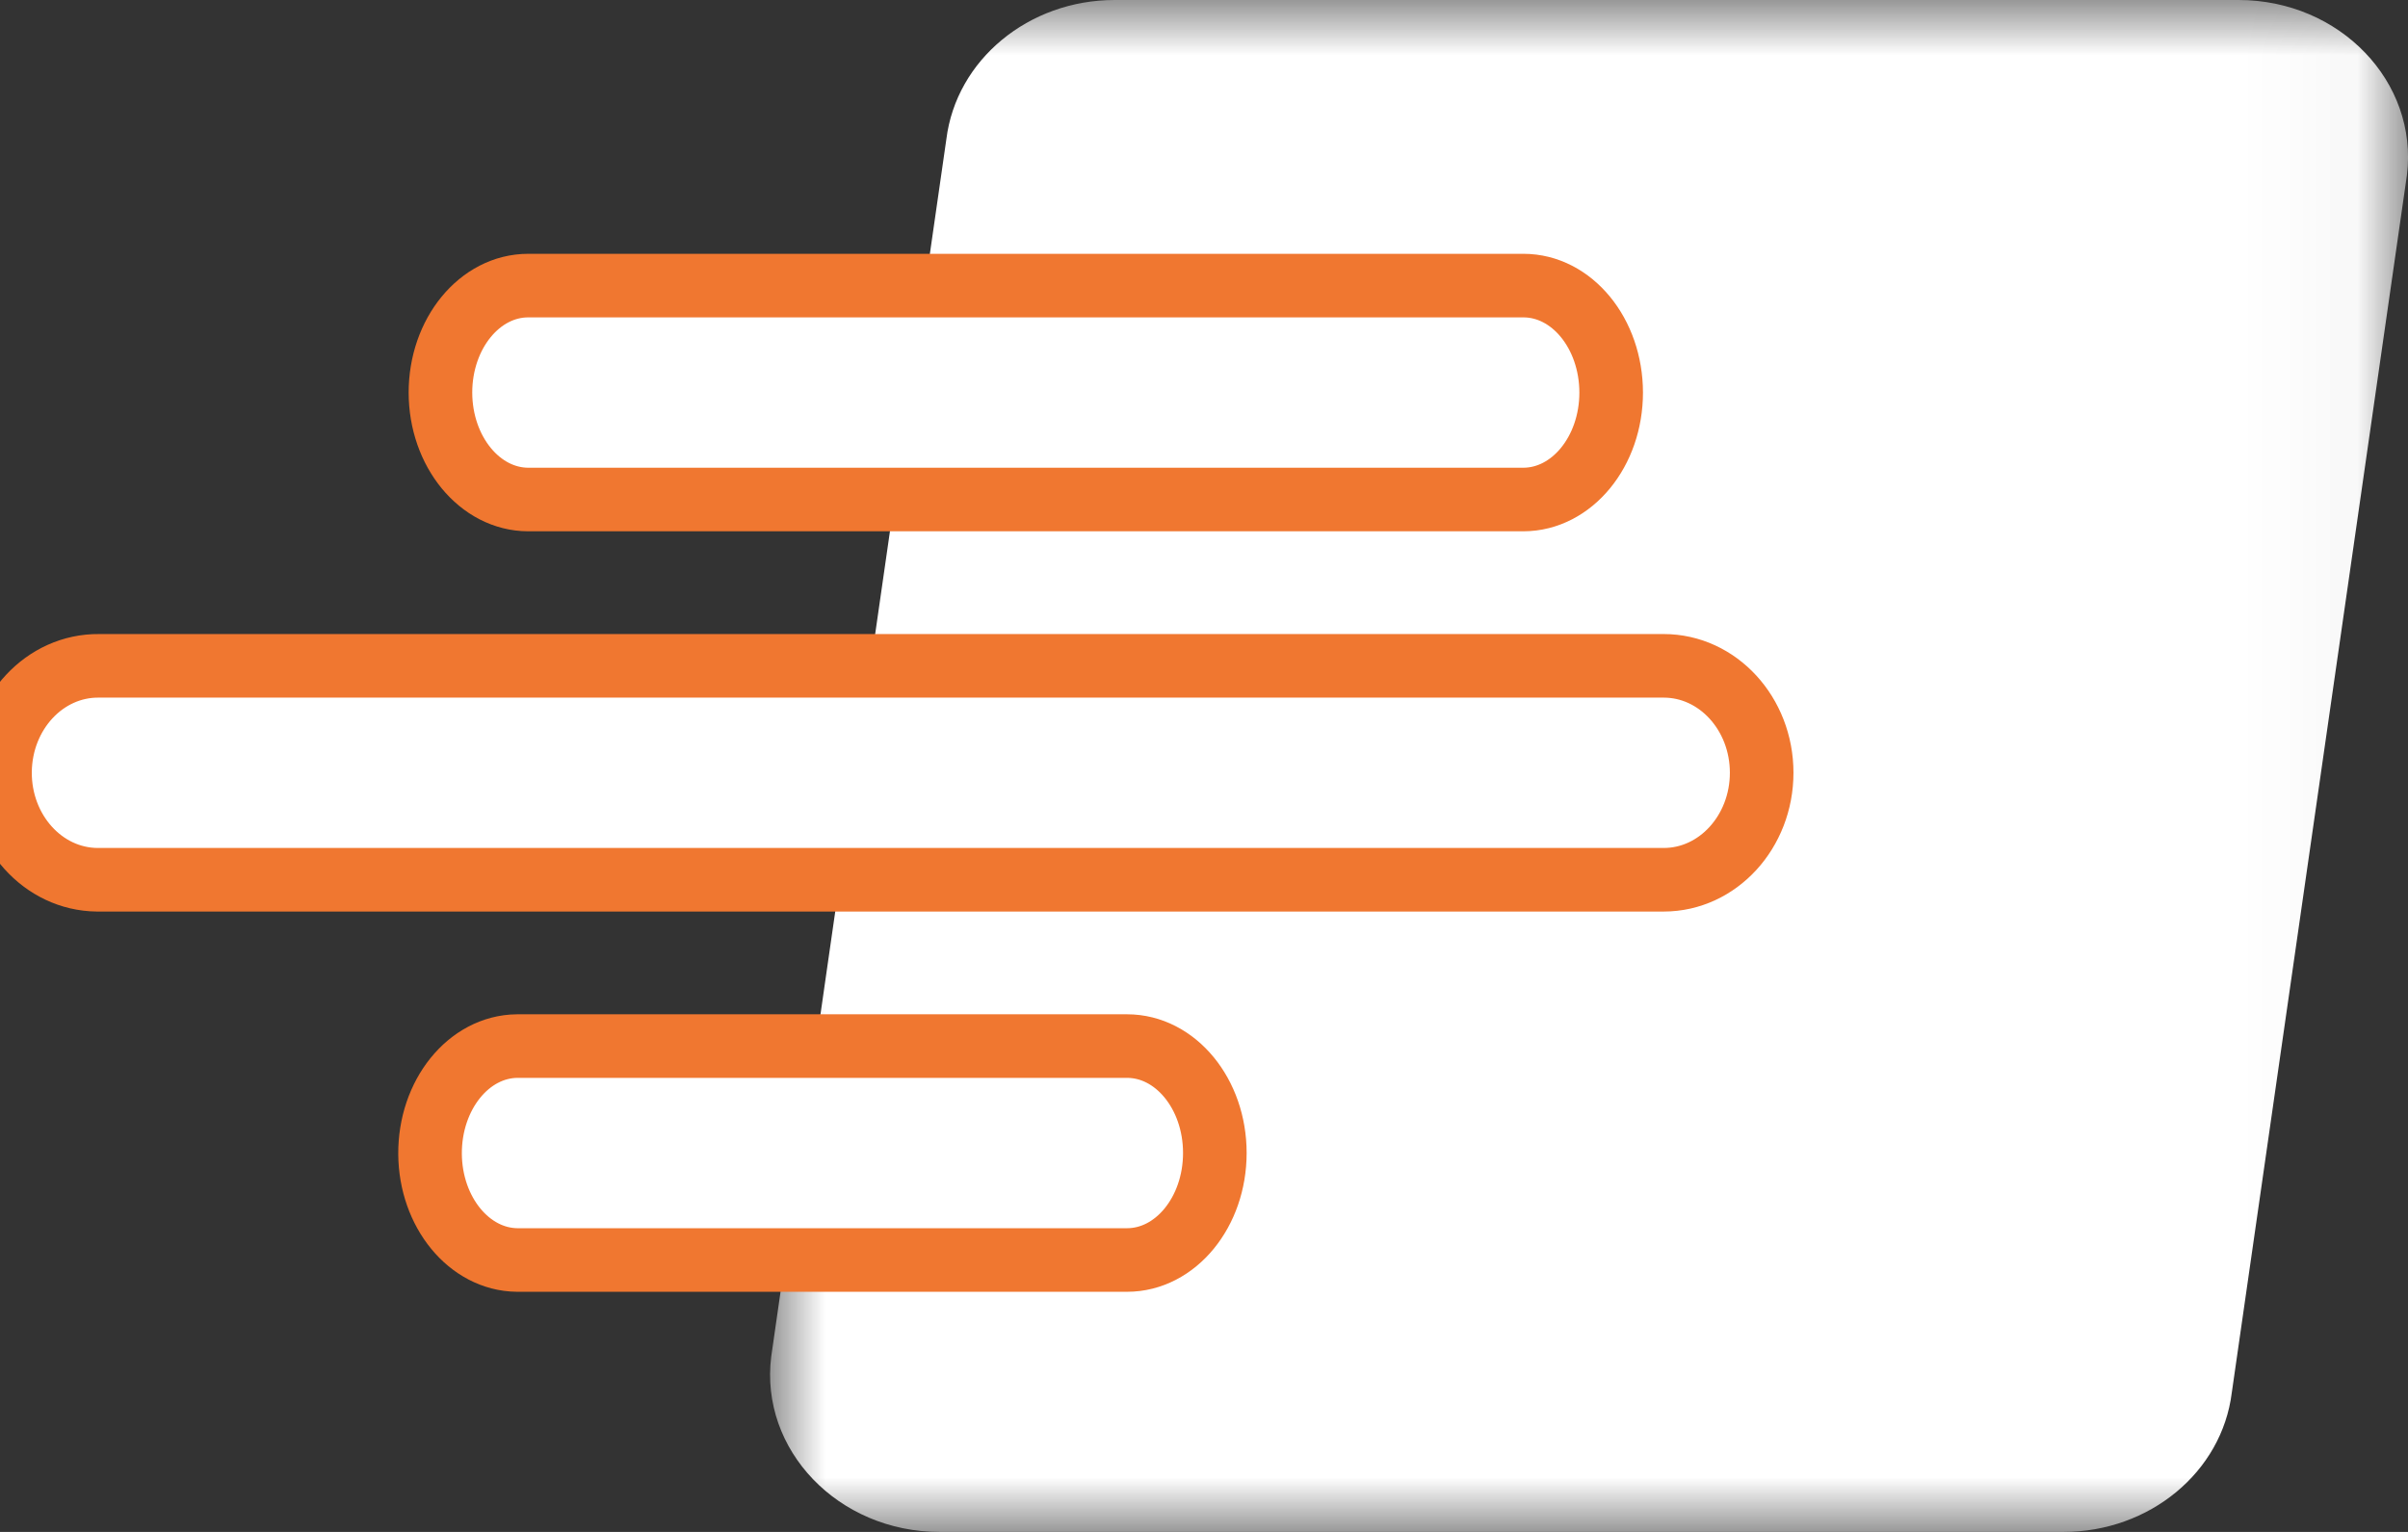
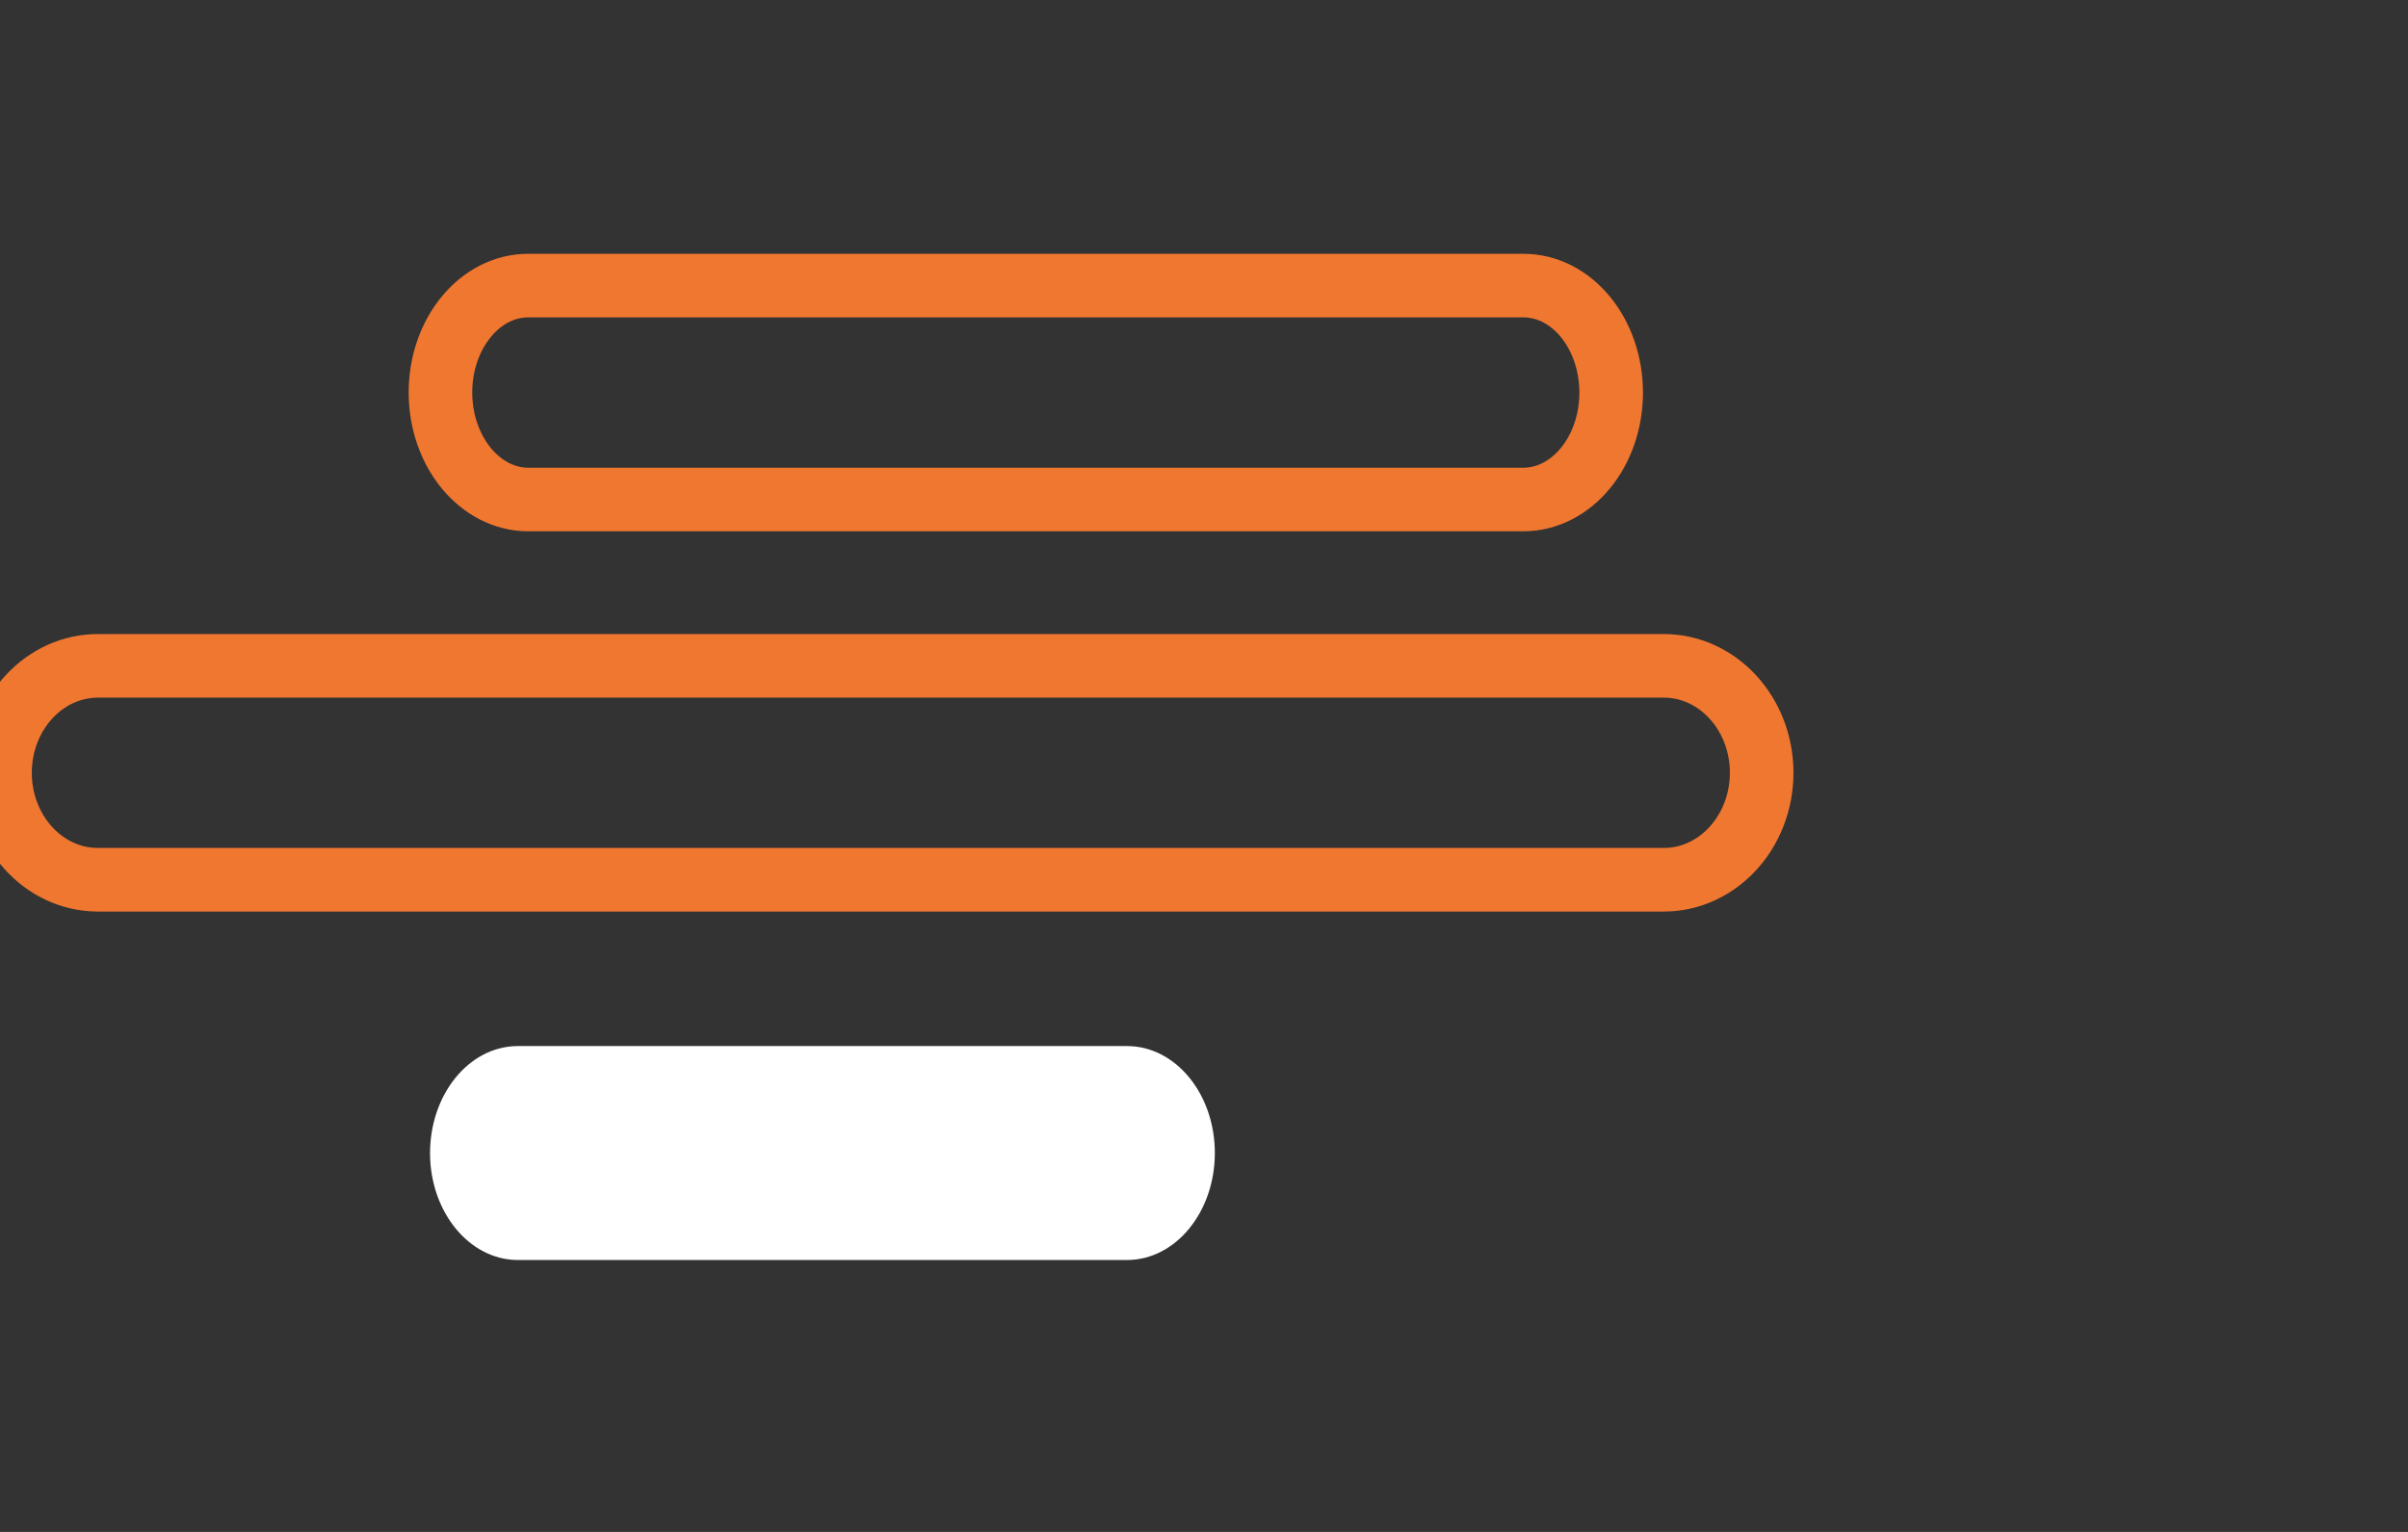
<svg xmlns="http://www.w3.org/2000/svg" xmlns:xlink="http://www.w3.org/1999/xlink" width="22px" height="14px" viewBox="0 0 22 14" version="1.1">
  <rect x="0" y="0" width="22" height="14" fill="#333333" stroke="none" />
  <title>ICON-quick buy</title>
  <defs>
-     <polygon id="path-1" points="0 0 14.964 0 14.964 14 0 14" />
-   </defs>
+     </defs>
  <g id="ICON-quick-buy" stroke="none" stroke-width="1" fill="none" fill-rule="evenodd">
    <g id="Group-16">
      <g id="Group-3" transform="translate(7.036, 0)">
        <mask id="mask-2" fill="white">
          <use xlink:href="#path-1" />
        </mask>
        <g id="Clip-2" />
        <path d="M13.416,0 L3.148,0 C2.361,0 1.7,0.547 1.61,1.273 L0.01,12.398 C-0.096,13.251 0.623,14 1.548,14 L11.817,14 C12.603,14 13.264,13.453 13.354,12.728 L14.954,1.602 C15.06,0.749 14.341,0 13.416,0" id="Fill-1" fill="#FFFFFF" mask="url(#mask-2)" />
      </g>
-       <path d="M4.826,4.565 L13.918,4.565 C14.361,4.564 14.72,4.127 14.72,3.587 C14.719,3.047 14.361,2.61 13.918,2.61 L4.826,2.61 C4.383,2.61 4.024,3.048 4.024,3.588 C4.025,4.127 4.384,4.564 4.826,4.565" id="Fill-4" fill="#FFFFFF" />
      <path d="M4.826,4.565 L13.918,4.565 C14.361,4.564 14.72,4.127 14.72,3.587 C14.719,3.047 14.361,2.61 13.918,2.61 L4.826,2.61 C4.383,2.61 4.024,3.048 4.024,3.588 C4.025,4.127 4.384,4.564 4.826,4.565 Z" id="Stroke-6" stroke="#F07730" stroke-width="0.581" />
-       <path d="M16.095,7.062 C16.095,6.522 15.694,6.085 15.2,6.085 L0.904,6.085 C0.409,6.08 0.005,6.514 0,7.054 C-0.004,7.594 0.393,8.035 0.887,8.04 C0.893,8.04 0.898,8.04 0.904,8.04 L15.2,8.04 C15.694,8.04 16.095,7.602 16.095,7.062" id="Fill-8" fill="#FFFFFF" />
      <path d="M16.095,7.062 C16.095,6.522 15.694,6.085 15.2,6.085 L0.904,6.085 C0.409,6.08 0.005,6.514 0,7.054 C-0.004,7.594 0.393,8.035 0.887,8.04 C0.893,8.04 0.898,8.04 0.904,8.04 L15.2,8.04 C15.694,8.04 16.095,7.602 16.095,7.062 Z" id="Stroke-10" stroke="#F07730" stroke-width="0.581" />
      <path d="M11.099,10.537 C11.099,9.997 10.74,9.56 10.297,9.56 L10.297,9.56 L4.724,9.56 C4.281,9.565 3.926,10.006 3.929,10.546 C3.933,11.079 4.287,11.51 4.724,11.515 L10.297,11.515 C10.74,11.515 11.099,11.077 11.099,10.537 Z" id="Fill-12" fill="#FFFFFF" />
-       <path d="M11.099,10.537 C11.099,9.997 10.74,9.56 10.297,9.56 L10.297,9.56 L4.724,9.56 C4.281,9.565 3.926,10.006 3.929,10.546 C3.933,11.079 4.287,11.51 4.724,11.515 L10.297,11.515 C10.74,11.515 11.099,11.077 11.099,10.537 L11.099,10.537 Z" id="Stroke-14" stroke="#F07730" stroke-width="0.581" />
    </g>
  </g>
</svg>